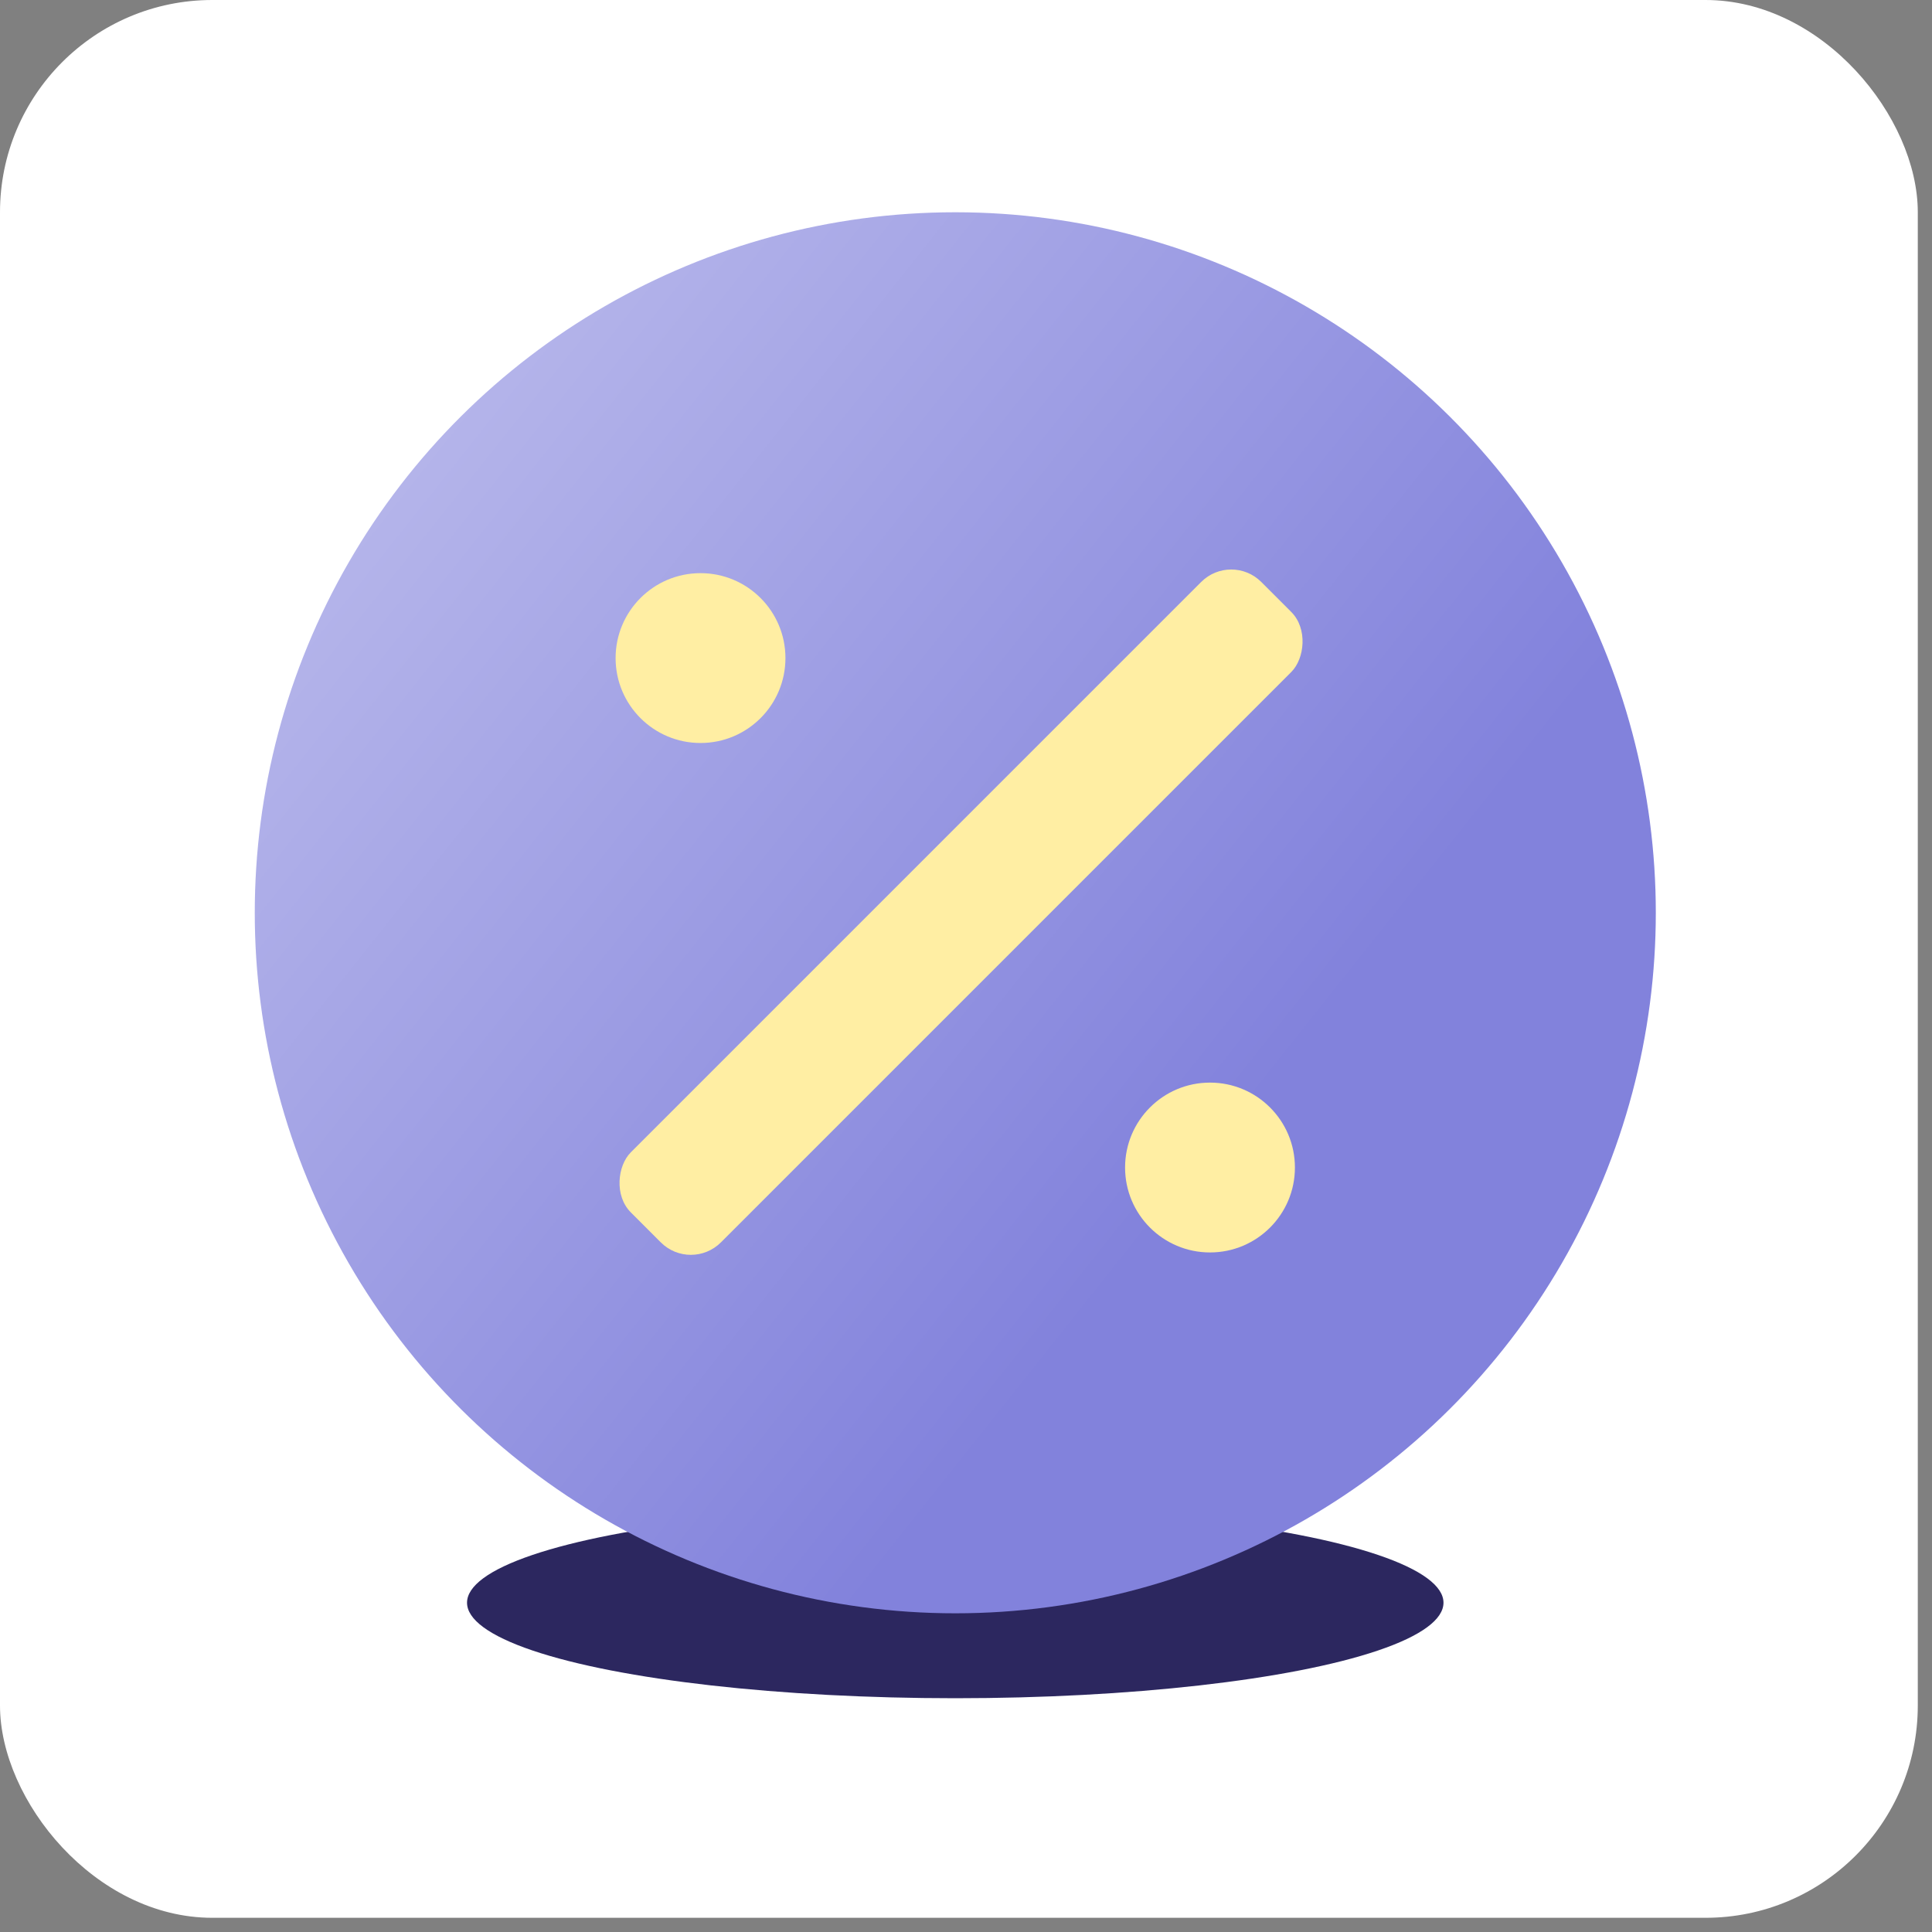
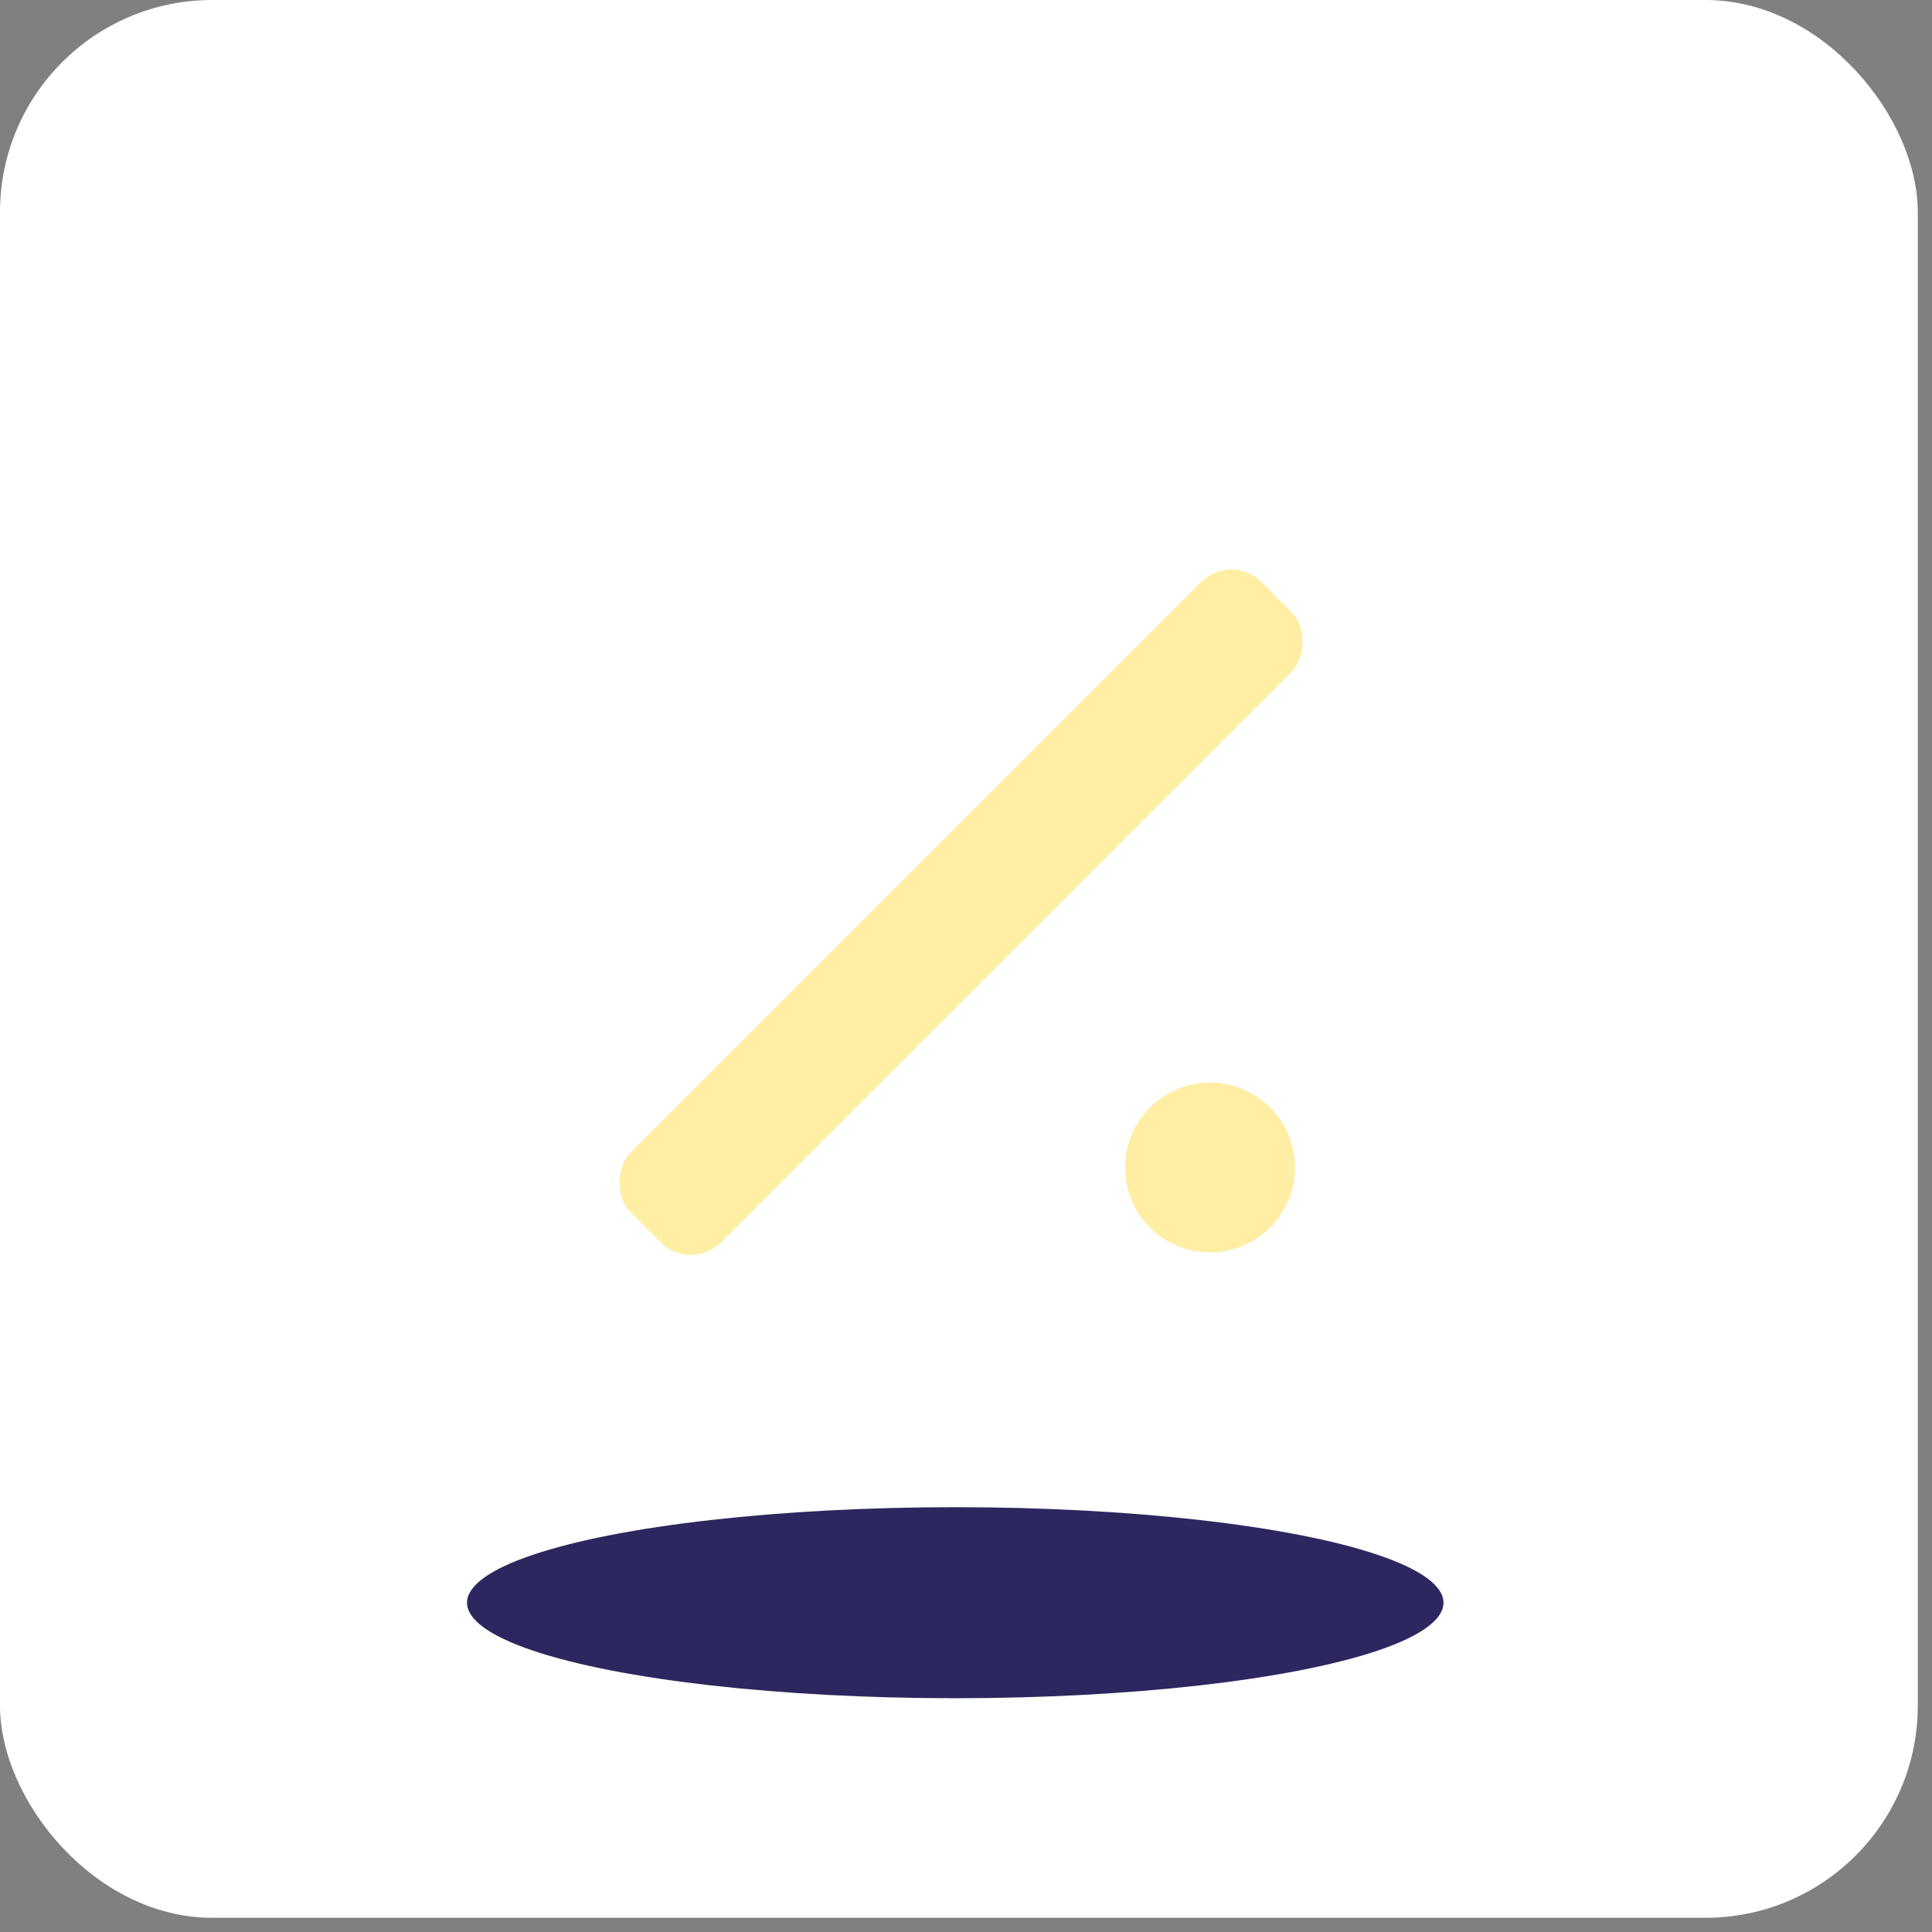
<svg xmlns="http://www.w3.org/2000/svg" width="68" height="68" viewBox="0 0 68 68" fill="none">
  <rect x="0" y="0" width="68" height="68" fill="#808080" stroke="none" />
  <rect width="67.5" height="67.5" rx="7.471" fill="white" />
  <ellipse cx="33.622" cy="56.41" rx="3.362" ry="17.184" transform="rotate(90 33.622 56.41)" fill="#2C275F" />
-   <circle cx="33.623" cy="32.127" r="24.656" transform="rotate(90 33.623 32.127)" fill="url(#paint0_linear_10654_25159)" />
-   <circle cx="24.656" cy="23.162" r="2.989" fill="#FFEEA3" />
  <circle cx="42.588" cy="41.093" r="2.989" fill="#FFEEA3" />
  <rect x="43.335" y="19.426" width="4.483" height="31.38" rx="1.494" transform="rotate(45 43.335 19.426)" fill="#FFEEA3" />
  <defs>
    <linearGradient id="paint0_linear_10654_25159" x1="39.6" y1="20.92" x2="16.438" y2="50.059" gradientUnits="userSpaceOnUse">
      <stop stop-color="#8282DC" />
      <stop offset="1" stop-color="#B4B4EA" />
    </linearGradient>
  </defs>
</svg>